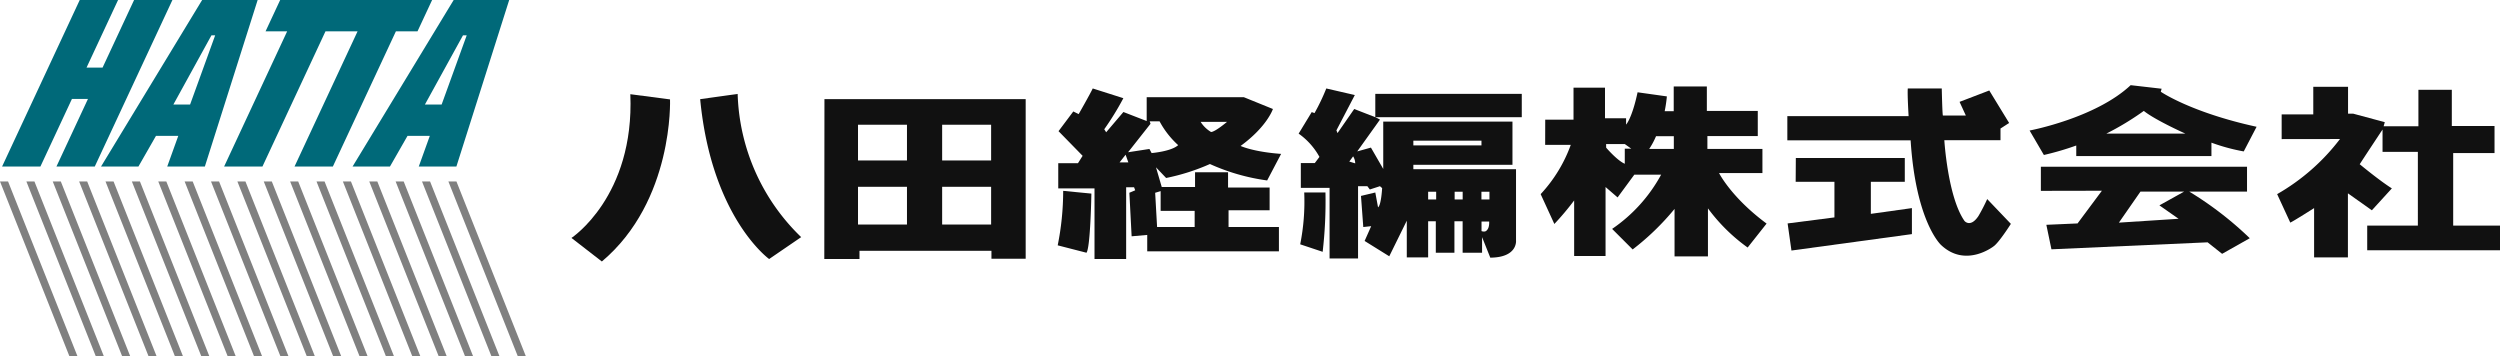
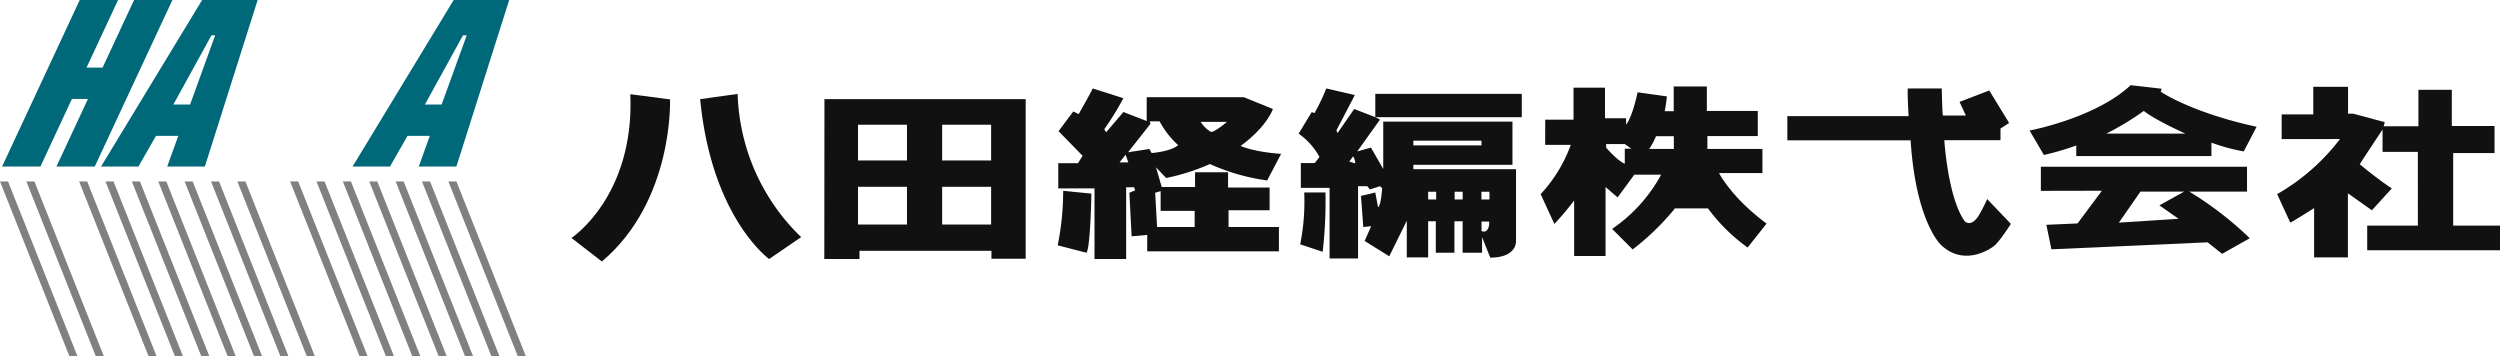
<svg xmlns="http://www.w3.org/2000/svg" viewBox="0 0 453.986 64.72">
  <defs>
    <style>.cls-1{fill:#006979;}.cls-2{fill:gray;}.cls-3{fill:#111;}</style>
  </defs>
  <title>アセット 1</title>
  <g id="レイヤー_2" data-name="レイヤー 2">
    <g id="レイヤー_1-2" data-name="レイヤー 1">
      <polyline class="cls-1" points="14.48 0 21.44 0 15.716 12.275 18.627 12.275 24.35 0 31.31 0 17.208 30.244 10.248 30.244 15.972 17.969 13.061 17.969 7.337 30.244 0.378 30.244 14.48 0" />
-       <polyline class="cls-1" points="50.876 0 78.469 0 75.814 5.695 71.891 5.695 60.444 30.244 53.484 30.244 64.931 5.695 59.104 5.695 47.657 30.244 40.697 30.244 52.144 5.695 48.221 5.695 50.876 0" />
      <polyline class="cls-2" points="0 32.954 1.464 32.954 14.08 64.72 12.616 64.72 0 32.954" />
      <polyline class="cls-2" points="4.789 32.954 6.254 32.954 18.87 64.72 17.405 64.72 4.789 32.954" />
-       <polyline class="cls-2" points="9.579 32.954 11.043 32.954 23.659 64.72 22.195 64.72 9.579 32.954" />
      <polyline class="cls-2" points="14.368 32.954 15.833 32.954 28.449 64.72 26.985 64.72 14.368 32.954" />
      <polyline class="cls-2" points="19.158 32.954 20.622 32.954 33.239 64.72 31.774 64.72 19.158 32.954" />
      <polyline class="cls-2" points="23.948 32.954 25.412 32.954 38.028 64.72 36.564 64.72 23.948 32.954" />
      <polyline class="cls-2" points="28.737 32.954 30.202 32.954 42.818 64.72 41.354 64.72 28.737 32.954" />
      <polyline class="cls-2" points="33.527 32.954 34.991 32.954 47.608 64.72 46.143 64.72 33.527 32.954" />
      <polyline class="cls-2" points="38.317 32.954 39.781 32.954 52.397 64.72 50.933 64.72 38.317 32.954" />
      <polyline class="cls-2" points="43.106 32.954 44.571 32.954 57.187 64.72 55.722 64.72 43.106 32.954" />
-       <polyline class="cls-2" points="47.896 32.954 49.36 32.954 61.976 64.72 60.512 64.72 47.896 32.954" />
      <polyline class="cls-2" points="52.685 32.954 54.15 32.954 66.766 64.72 65.302 64.72 52.685 32.954" />
      <polyline class="cls-2" points="57.475 32.954 58.939 32.954 71.556 64.72 70.091 64.72 57.475 32.954" />
      <polyline class="cls-2" points="62.265 32.954 63.729 32.954 76.345 64.72 74.881 64.72 62.265 32.954" />
      <polyline class="cls-2" points="67.054 32.954 68.519 32.954 81.135 64.72 79.67 64.72 67.054 32.954" />
      <polyline class="cls-2" points="71.844 32.954 73.308 32.954 85.924 64.72 84.46 64.72 71.844 32.954" />
      <polyline class="cls-2" points="76.634 32.954 78.098 32.954 90.714 64.72 89.25 64.72 76.634 32.954" />
      <polyline class="cls-2" points="81.423 32.954 82.887 32.954 95.504 64.72 94.039 64.72 81.423 32.954" />
      <path class="cls-1" d="M36.707,0H46.789L37.2,30.244H30.367L32.372,24.676H28.323L25.136,30.244H18.345L36.707,0M38.4,6.412l-6.916,12.57h3.037l4.554-12.57H38.4" />
      <path class="cls-1" d="M82.385,0H92.467L82.878,30.244H76.045L78.05,24.676H74.001L70.814,30.244H64.023L82.385,0m1.693,6.412-6.916,12.57h3.037l4.554-12.57h-.675" />
      <path class="cls-3" d="M114.464,17.107l7.209.945s.708,18.415-12.379,29.433l-5.519-4.276s11.466-7.526,10.689-26.102" />
      <path class="cls-3" d="M127.147,18.007l6.807-.949A37.612,37.612,0,0,0,145.488,43.06l-5.817,3.977s-10.463-7.51-12.524-29.03" />
      <path class="cls-3" d="M149.714,18.002h36.543V46.987h-6.215V45.546H156.078v1.491h-6.39l.026-29.035m6.095,11.141h8.893V22.656h-8.893Zm0,11.63h8.893V33.921h-8.893Zm15.28-11.63h8.893V22.656h-8.893Zm0,11.63h8.893V33.921h-8.893Z" />
      <path class="cls-3" d="M223.098,38.188h7.457V34.061h-7.547V31.277h-5.994v2.684h-6.048l-1.044-3.579,1.84,1.939a38.277,38.277,0,0,0,7.955-2.536,37.297,37.297,0,0,0,10.391,2.983l2.535-4.822c-5.114-.372-7.358-1.442-7.358-1.442,4.865-3.557,5.867-6.712,5.867-6.712l-5.27-2.138h-17.65V21.98l-4.226-1.641-3.132,3.679-.348-.547a50.785,50.785,0,0,0,3.47-5.641l-5.558-1.767c-.582,1.201-2.558,4.658-2.558,4.658l-.973-.482-2.684,3.58,4.375,4.475-.845,1.342h-3.58V34.21h6.584V47.037h5.746V34.011h1.442l.199.547-1.057.445.41,7.908,2.833-.249v2.983h23.915V41.22h-9.147Zm-.277-16.059s-2.173,1.839-2.905,1.839A5.707,5.707,0,0,1,218.026,22.129ZM203.31,29.487l1.094-1.392.497,1.392Zm5.419-2.436-3.878.596,4.077-5.17-.149-.448h1.79a16.026,16.026,0,0,0,3.38,4.326c-1.255,1.151-4.822,1.441-4.822,1.441Zm8.215,14.169h-6.823l-.348-6.214.994-.299v3.591h6.177Z" />
      <path class="cls-3" d="M193.068,34.658l5.121.497s-.163,9.849-.895,10.739l-5.22-1.343a50.332,50.332,0,0,0,.994-9.893" />
      <path class="cls-3" d="M240.847,16.063l5.181,1.196-3.342,6.411.199.497,3.033-4.375,3.828,1.491V17.042h26.599v4.241H249.746l.853.432-4.134,5.783,2.486-.696,2.237,3.878V22.079h23.467v7.849H256.657v.802h18.644V43.656s.358,3.1-4.673,3.133l-1.492-3.729v2.834h-3.53V40.181h-1.491v5.713h-3.381V40.176h-1.392v6.563h-3.878V40.077l-3.182,6.463-4.475-2.784L249,41.071l-1.436.157-.418-5.65,2.6-.622.497,2.685s.523-.1.746-3.481l-.398-.348-1.839.597-.448-.597h-1.69V46.93h-5.17V34.111h-5.221V29.614h2.535l.846-1.121a12.579,12.579,0,0,0-3.779-4.227l2.376-3.911.508.183a36.954,36.954,0,0,0,2.138-4.475M236.84,34.95a39.592,39.592,0,0,1-.732,9.416l4.08,1.361a79.581,79.581,0,0,0,.509-10.777H236.84m8.879-6.557-.696.945,1.077.329a2.398,2.398,0,0,0-.381-1.274m10.938-1.984h12.369v-.867H256.657Zm2.685,9.811H260.8V34.813h-1.458Zm4.812,0h1.458V34.813h-1.458Zm4.865,0h1.458V34.813h-1.458Zm1.406,4.014-1.388-.008v1.74s.678.283.992-.188c0,0,.448-.341.396-1.544" />
-       <path class="cls-3" d="M280.605,21.731h5.137V15.914h5.717v5.568h3.828v1.144s1.069-1.08,2.089-5.867l5.319.746a24.829,24.829,0,0,1-.397,2.685h1.64V15.699h6.016V20.14h9.248v4.574h-9.148v2.337h9.993v4.375H312.17s2.197,4.413,8.632,9.174l-3.44,4.349a32.337,32.337,0,0,1-7.209-7.11v8.724h-6.065V37.939a46.315,46.315,0,0,1-7.607,7.358l-3.729-3.729a28.193,28.193,0,0,0,8.899-9.844h-4.872l-3.033,4.127-2.187-1.89V46.49h-5.702V36.398a49.865,49.865,0,0,1-3.595,4.275l-2.487-5.419a26.156,26.156,0,0,0,5.469-8.949h-4.651l.012-4.574m11.053,4.425.014.665c2.28,2.584,3.379,2.914,3.379,2.914V27.001h1.181l-1.181-.845h-3.393m9.068-1.421a14.033,14.033,0,0,1-1.244,2.316h4.475V24.729l-3.231.006" />
+       <path class="cls-3" d="M280.605,21.731h5.137V15.914h5.717v5.568h3.828v1.144s1.069-1.08,2.089-5.867l5.319.746a24.829,24.829,0,0,1-.397,2.685h1.64V15.699h6.016V20.14h9.248v4.574h-9.148v2.337h9.993v4.375H312.17s2.197,4.413,8.632,9.174l-3.44,4.349a32.337,32.337,0,0,1-7.209-7.11h-6.065V37.939a46.315,46.315,0,0,1-7.607,7.358l-3.729-3.729a28.193,28.193,0,0,0,8.899-9.844h-4.872l-3.033,4.127-2.187-1.89V46.49h-5.702V36.398a49.865,49.865,0,0,1-3.595,4.275l-2.487-5.419a26.156,26.156,0,0,0,5.469-8.949h-4.651l.012-4.574m11.053,4.425.014.665c2.28,2.584,3.379,2.914,3.379,2.914V27.001h1.181l-1.181-.845h-3.393m9.068-1.421a14.033,14.033,0,0,1-1.244,2.316h4.475V24.729l-3.231.006" />
      <path class="cls-3" d="M324.571,21.085h22.021s-.25-4.133-.145-5.022h6.165s.1,4.606.205,4.92h4.17l-1.143-2.484,5.395-2.067,3.604,5.896-1.564,1.009V25.46h-10.2s.627,10.34,3.668,14.669c0,0,1.065,1.294,2.53-.903a32.265,32.265,0,0,0,1.588-3.077l4.298,4.503s-2.197,3.462-3.16,4.094c0,0-5.053,3.962-9.514-.254,0,0-4.576-4.114-5.531-19.01H324.571V21.085" />
-       <polyline class="cls-3" points="326.112 28.691 345.9 28.691 345.9 33.017 339.735 33.017 339.735 38.834 347.193 37.79 347.193 42.513 325.317 45.496 324.621 40.574 333.123 39.48 333.123 33.017 326.085 33.017 326.112 28.691" />
      <path class="cls-3" d="M408.047,34.793V30.282H370.61v4.376l11.083-.022-4.421,5.938-5.668.249.925,4.449,28.359-1.267,2.635,2.088L408.544,43.259a62.449,62.449,0,0,0-10.987-8.466Zm-12.429,4.936-10.838.701,3.918-5.637h7.93l-4.491,2.5Z" />
      <path class="cls-3" d="M377.037,26.423v1.92h24.547V25.907a35.08,35.08,0,0,0,5.866,1.591l2.335-4.475c-11.979-2.616-17.399-6.363-17.399-6.363l.149-.547-5.618-.647c-6.375,5.988-18.354,8.237-18.354,8.237l2.594,4.441A51.04,51.04,0,0,0,377.037,26.423Zm12.267-6.283c2.067,1.673,7.56,4.126,7.56,4.126H382.492A50.238,50.238,0,0,0,389.304,20.14Z" />
      <path class="cls-3" d="M424.929,25.246a38.136,38.136,0,0,1-11.413,10.008l2.387,5.171c.68-.314,4.325-2.635,4.325-2.635v8.949h6.14V35.107l4.35,3.081,3.63-3.978c-2.25-1.412-5.835-4.387-5.835-4.387.732-1.15,4.144-6.302,4.144-6.302v4.053h6.414V40.972h-9.198v4.474h24.113v-4.48h-8.501V27.796h7.507V22.875h-7.756V16.312H439.17v6.612h-6.314l.208-.738-5.754-1.549h-.917V15.765h-6.314v5.009h-5.743v4.487l10.593-.015" />
    </g>
  </g>
</svg>